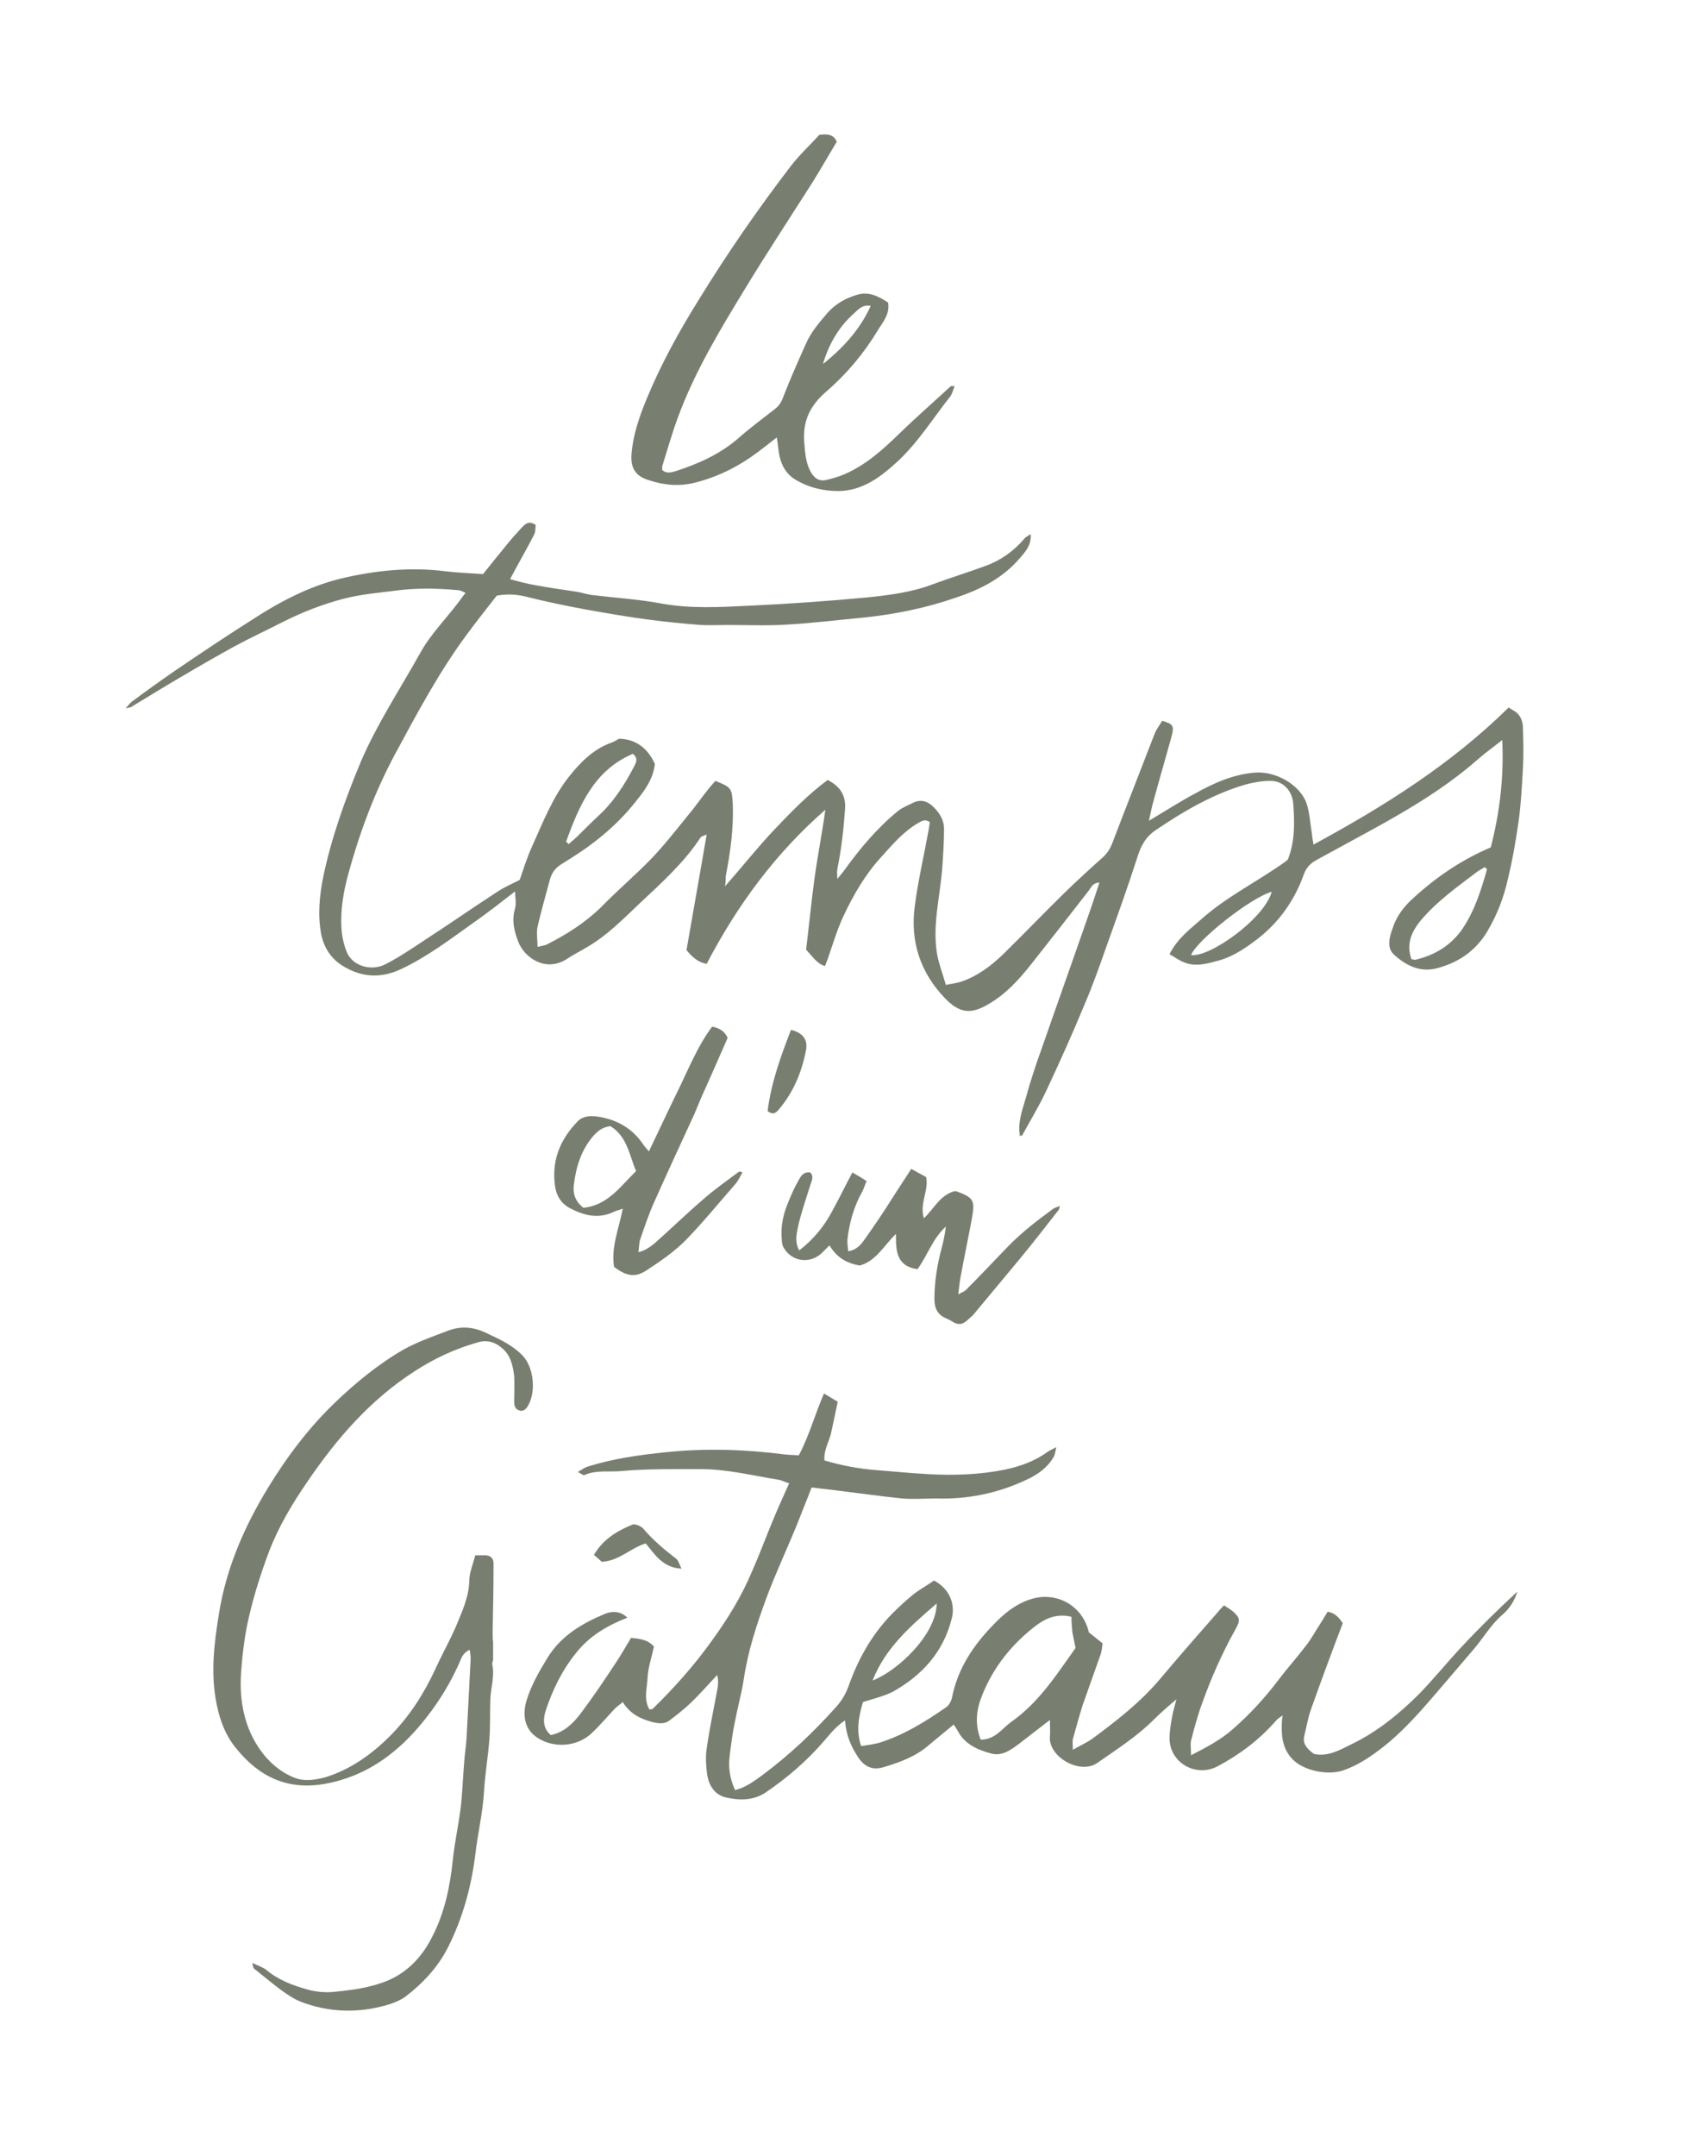
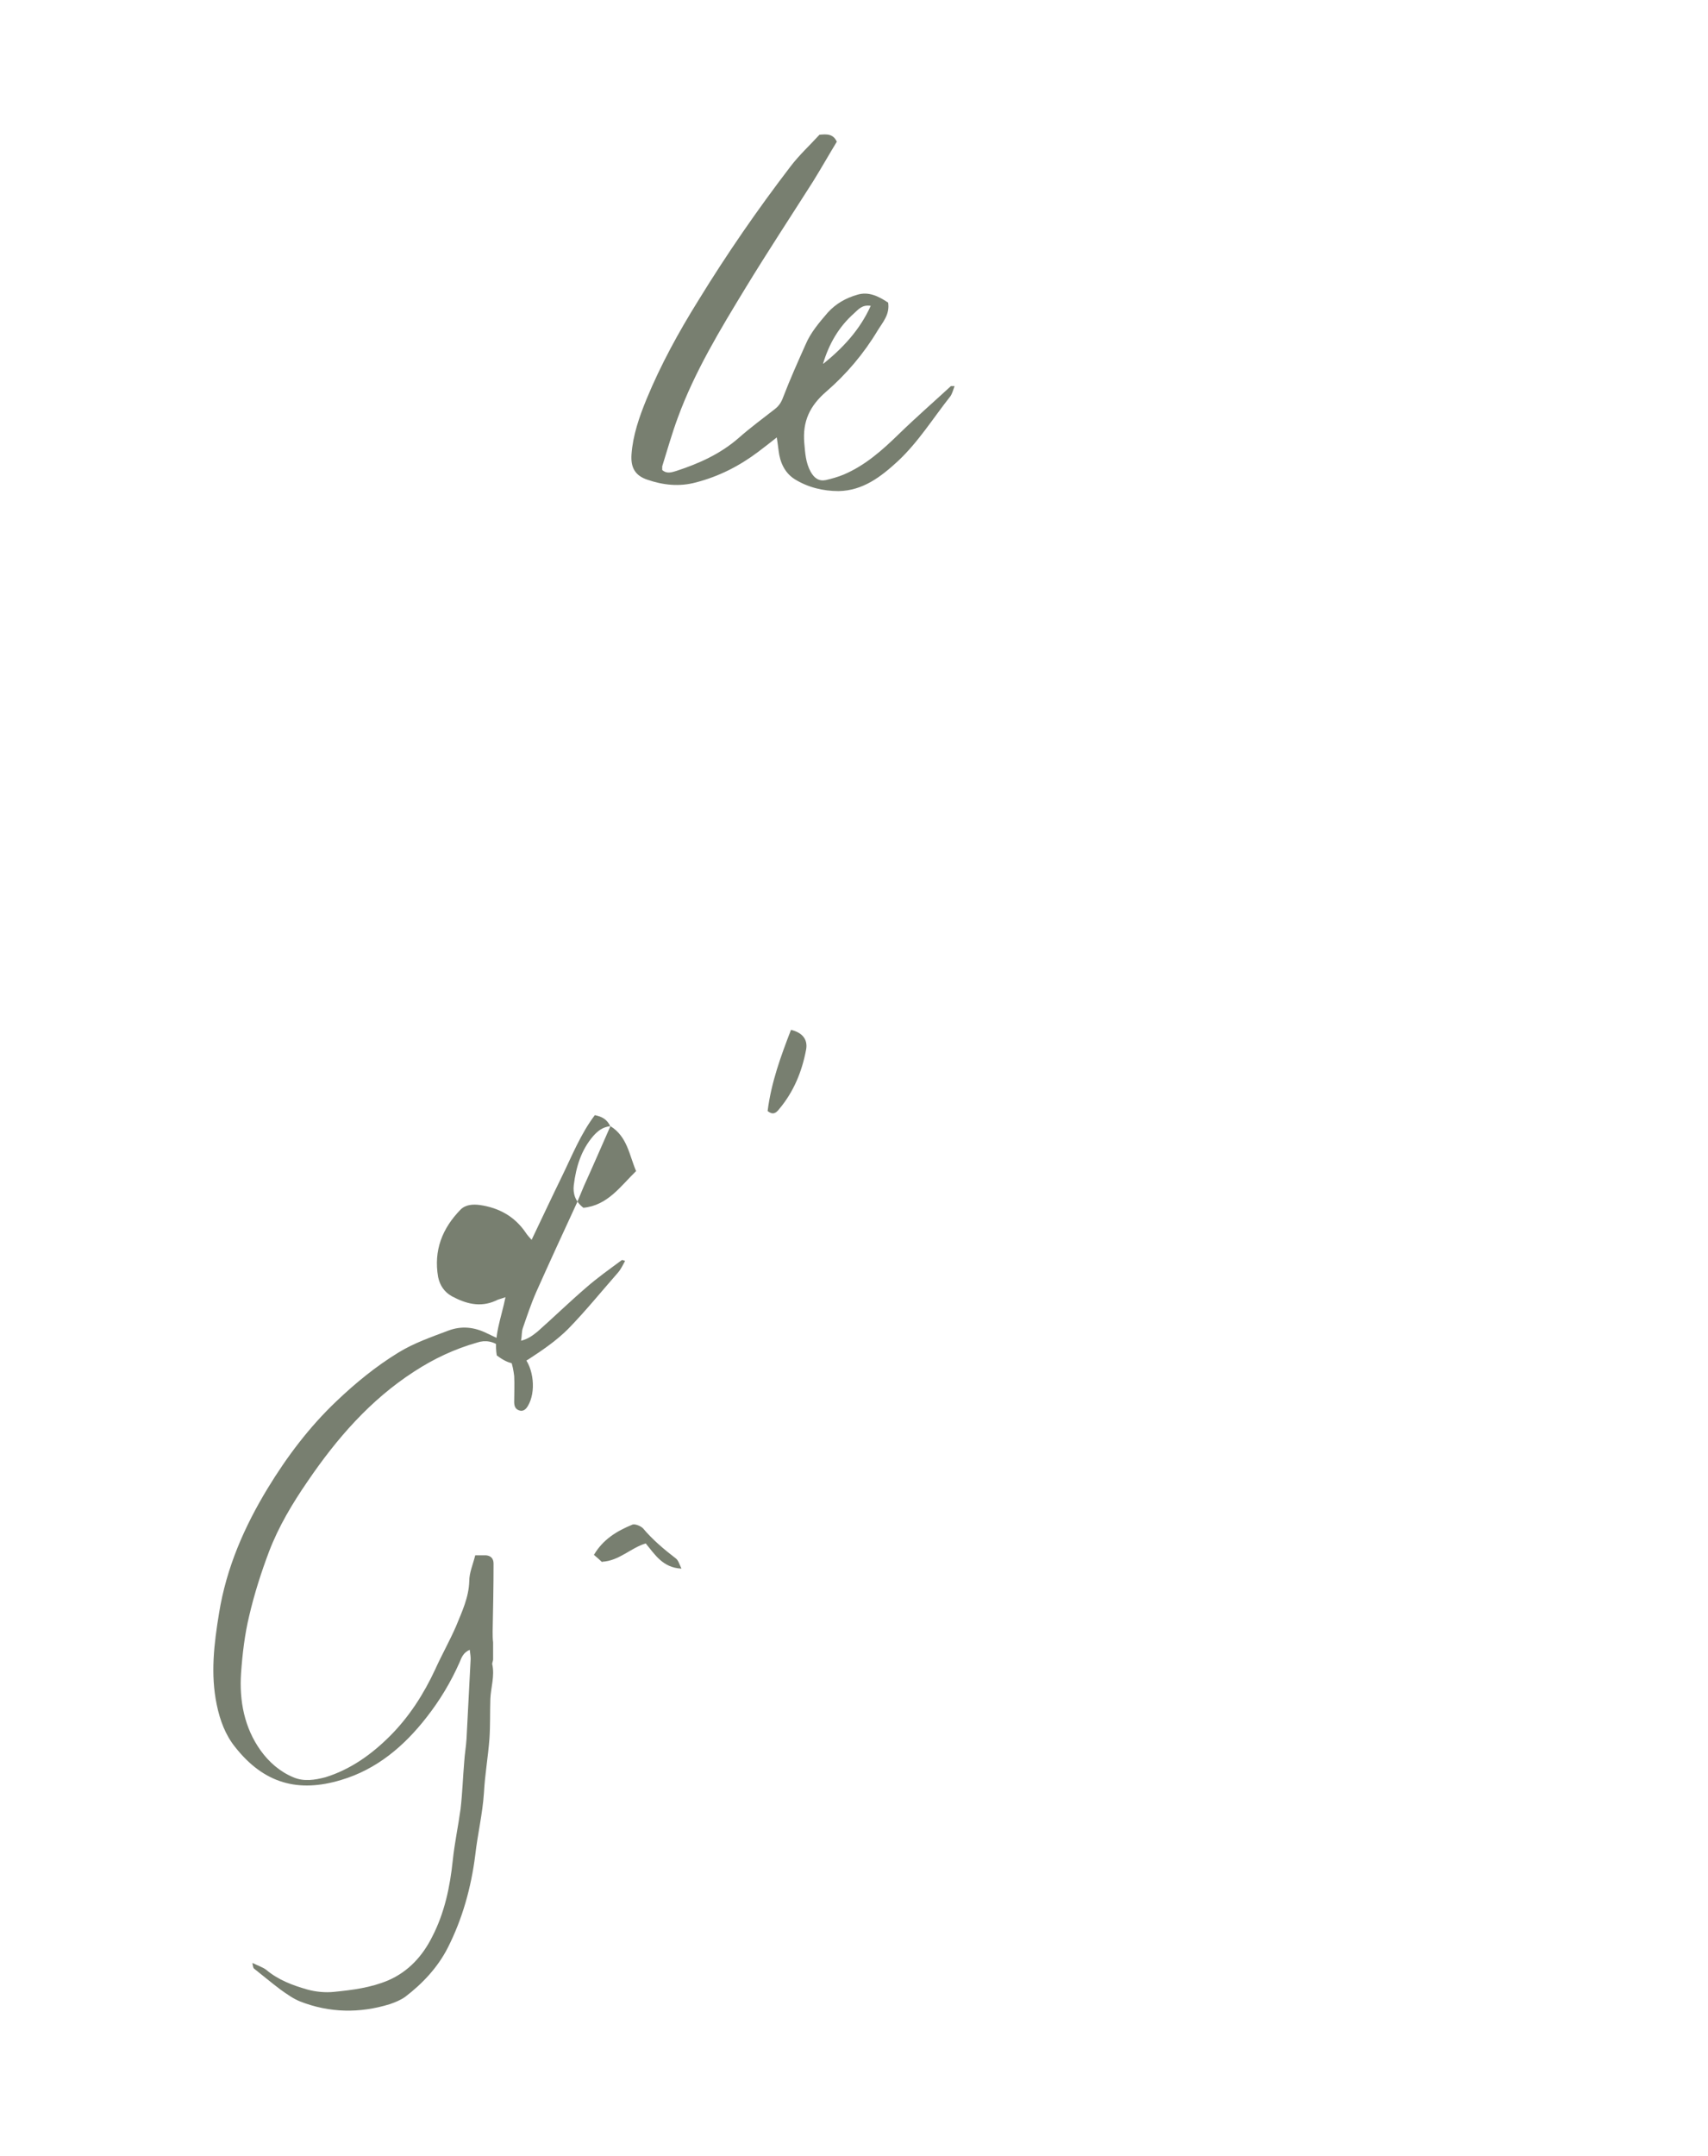
<svg xmlns="http://www.w3.org/2000/svg" id="Olive" viewBox="0 0 37.27 47.02">
-   <path d="M27.75,19.45c-.45.12-1.64,1.06-1.76,1.38.42.05,1.6-.8,1.76-1.38M12.36,18.36s.03.03.05.05c.06-.06.13-.11.19-.17.15-.15.3-.3.45-.44.34-.31.59-.7.8-1.11.04-.08.07-.16-.04-.25-.85.36-1.17,1.13-1.46,1.92M32.45,18.96s-.03-.03-.05-.05c-.06.04-.13.07-.19.12-.41.31-.83.61-1.17,1-.22.25-.37.54-.24.89.04,0,.07.02.09.01.42-.1.77-.31,1.02-.67.27-.4.41-.85.54-1.31M22.26,24.79c-.06-.29.04-.56.12-.83.1-.37.22-.73.35-1.09.33-.95.67-1.9,1-2.85.09-.25.17-.5.26-.77-.14,0-.18.1-.23.17-.42.54-.84,1.08-1.26,1.61-.27.34-.56.66-.95.88-.38.22-.62.18-.93-.14-.54-.56-.76-1.24-.66-2,.07-.55.2-1.1.3-1.65.01-.07.02-.13.03-.19-.1-.07-.17-.03-.24.01-.33.19-.57.47-.82.75-.35.38-.61.83-.83,1.3-.13.28-.22.58-.32.87-.02.07-.05.13-.08.21-.18-.06-.27-.21-.41-.36.06-.49.11-1.01.18-1.53.07-.51.17-1.01.24-1.52-1.09.95-1.92,2.08-2.59,3.36-.18-.03-.31-.14-.44-.3.14-.81.29-1.64.44-2.52-.07.03-.11.04-.13.06-.36.55-.85.99-1.33,1.44-.36.34-.71.7-1.14.95-.15.09-.31.17-.46.27-.46.29-.92-.04-1.05-.38-.09-.23-.15-.47-.07-.73.03-.11,0-.24,0-.37-.31.24-.59.46-.89.67-.52.37-1.03.76-1.61,1.03-.41.19-.81.18-1.2-.04-.28-.15-.46-.39-.53-.72-.08-.42-.04-.83.04-1.24.18-.87.48-1.7.82-2.52.36-.84.86-1.59,1.3-2.38.22-.4.55-.73.83-1.1.05-.06.09-.13.16-.21-.07-.03-.12-.06-.17-.06-.45-.04-.9-.05-1.35.01-.39.05-.77.08-1.15.18-.46.12-.89.29-1.31.5-.35.18-.72.35-1.07.54-.38.21-.75.42-1.12.64-.38.22-.75.45-1.13.68-.02.01-.05.01-.12.03.07-.08.1-.12.14-.15.31-.23.63-.46.95-.68.56-.38,1.11-.75,1.68-1.11.6-.39,1.23-.72,1.92-.89.75-.18,1.52-.26,2.3-.16.25.03.51.04.81.06.15-.19.33-.41.51-.63.11-.14.23-.27.35-.4.07-.07.15-.14.29-.04-.01.06,0,.15-.04.22-.16.31-.34.62-.52.96.18.05.36.1.54.13.31.06.63.1.94.15.11.02.22.06.34.07.49.06.99.09,1.47.18.65.12,1.29.08,1.93.05.86-.04,1.71-.1,2.56-.18.49-.05.98-.11,1.45-.29.38-.14.77-.26,1.15-.4.33-.12.61-.32.84-.59.03-.04.08-.06.14-.1.02.25-.13.4-.26.55-.37.42-.85.66-1.36.83-.66.23-1.35.37-2.04.44-.55.05-1.09.12-1.64.15-.43.03-.87.01-1.31.01-.2,0-.39.01-.59,0-.39-.03-.78-.07-1.16-.12-.46-.06-.91-.14-1.36-.22-.43-.08-.87-.17-1.3-.28-.21-.05-.4-.06-.63-.02-.22.28-.45.57-.67.87-.59.8-1.06,1.68-1.53,2.55-.46.85-.8,1.76-1.05,2.69-.1.37-.16.75-.14,1.13.01.18.05.37.12.54.12.29.52.42.84.26.29-.15.56-.33.83-.51.54-.35,1.07-.72,1.61-1.07.15-.1.31-.17.49-.26.08-.23.16-.49.27-.73.24-.53.45-1.08.82-1.54.25-.31.52-.58.9-.72.06-.02.11-.05.18-.09.36.01.62.2.78.55-.03.29-.19.54-.37.76-.39.51-.87.92-1.42,1.27-.09.06-.18.11-.27.17-.12.08-.19.18-.23.32-.09.34-.19.68-.27,1.03-.03.13,0,.28,0,.44.09-.02.15-.03.2-.05.43-.22.83-.47,1.18-.81.35-.36.74-.69,1.09-1.05.28-.29.53-.61.79-.93.17-.2.32-.42.49-.63.04-.05.09-.1.13-.15.35.14.36.16.38.5.02.53-.05,1.04-.15,1.56-.01.07,0,.14-.02.24.38-.43.71-.85,1.08-1.24.36-.38.73-.76,1.16-1.08.27.14.4.33.38.63-.03.44-.08.88-.17,1.32-.01.05,0,.1,0,.21.07-.09.12-.14.16-.2.34-.47.71-.91,1.16-1.28.1-.08.23-.13.35-.19.18-.08.33-.01.45.12.12.12.21.28.21.45,0,.29-.02.58-.04.87-.05.63-.22,1.25-.11,1.88.04.21.12.42.19.66.14-.03.25-.04.36-.08.34-.12.63-.34.88-.58.46-.45.91-.92,1.37-1.37.26-.25.53-.5.8-.74.12-.1.19-.23.24-.37.3-.79.61-1.57.91-2.35.04-.1.11-.18.16-.27.24.07.26.11.21.32-.14.51-.29,1.02-.43,1.54-.02.09-.04.18-.07.32.37-.22.68-.42,1-.59.41-.23.83-.42,1.31-.46.46-.04.99.27,1.13.67.07.21.08.45.12.68,0,.06.02.12.03.22,1.55-.84,3-1.75,4.26-2.99.07.05.17.09.22.16.05.06.08.15.09.23.01.32.02.64,0,.96-.02.37-.04.74-.09,1.11-.06.42-.13.84-.23,1.25-.09.42-.24.81-.46,1.18-.26.43-.64.68-1.11.8-.36.09-.67-.07-.92-.3-.17-.15-.1-.39-.03-.58.07-.22.2-.41.37-.58.52-.49,1.09-.89,1.77-1.18.19-.74.29-1.51.25-2.34-.19.15-.36.27-.52.41-.84.74-1.81,1.27-2.79,1.8-.25.14-.5.27-.75.41-.13.07-.22.17-.27.31-.2.56-.53,1.03-1,1.4-.25.19-.52.38-.83.47-.26.07-.53.16-.8.04-.1-.04-.19-.11-.3-.17.17-.34.44-.54.69-.76.56-.5,1.24-.83,1.84-1.26.02-.02.04-.03.05-.04.16-.4.15-.81.12-1.22-.02-.28-.22-.51-.51-.5-.19,0-.39.04-.57.09-.69.21-1.31.57-1.9.97-.25.16-.35.37-.43.63-.21.65-.44,1.29-.67,1.93-.15.43-.3.85-.48,1.27-.26.63-.54,1.25-.83,1.87-.16.34-.35.65-.53.98-.02,0-.04-.01-.06-.02" fill="#787f70" stroke-width="0" />
-   <path d="M20.44,34.97c-.58.5-1.12.97-1.4,1.68.53-.2,1.39-.99,1.4-1.68M21.4,37.94c.32,0,.47-.25.67-.39.61-.43,1-1.05,1.4-1.61-.03-.14-.05-.24-.07-.34-.01-.11-.02-.22-.02-.34-.33-.08-.58.04-.81.22-.5.39-.89.88-1.13,1.47-.13.31-.18.64-.04.99M25.99,38.28c.35-.18.65-.34.9-.56.38-.33.72-.7,1.02-1.1.19-.25.39-.47.58-.72.12-.15.21-.32.32-.49.06-.09.11-.18.16-.26.18.03.26.15.33.25-.24.63-.47,1.25-.69,1.87-.07.19-.1.39-.15.59-.04.17.06.28.21.39.29.07.56-.08.82-.21.56-.27,1.04-.66,1.48-1.1.32-.33.61-.69.92-1.02.39-.42.8-.82,1.22-1.21-.06.2-.17.37-.32.5-.27.23-.43.53-.66.79-.37.43-.73.86-1.1,1.28-.29.32-.59.63-.94.89-.24.18-.49.34-.78.44-.35.12-.91,0-1.14-.28-.17-.2-.21-.44-.2-.7,0-.06,0-.12.02-.22-.07.05-.12.08-.15.12-.36.41-.78.73-1.27.99-.47.25-1.04-.07-1.05-.6,0-.17.03-.33.06-.5.02-.1.05-.2.09-.36-.2.17-.35.3-.49.44-.37.37-.81.65-1.24.95-.38.26-1.07-.14-1.03-.58.01-.11,0-.22,0-.36-.25.19-.45.35-.66.51-.19.14-.38.29-.63.22-.29-.08-.57-.2-.72-.49-.02-.04-.05-.08-.09-.14-.18.15-.35.29-.52.43-.29.26-.64.39-1.01.5-.23.07-.41,0-.55-.21-.16-.24-.27-.49-.29-.81-.2.13-.33.3-.46.45-.37.43-.8.8-1.27,1.12-.27.18-.57.18-.87.11-.25-.06-.37-.26-.41-.5-.02-.18-.04-.37-.01-.56.06-.43.15-.85.23-1.28.02-.1.03-.2,0-.33-.2.21-.38.42-.59.62-.14.13-.29.25-.45.37-.1.08-.22.07-.36.04-.27-.07-.5-.18-.66-.44-.07.06-.12.09-.17.14-.17.18-.33.37-.51.54-.32.3-.83.33-1.18.1-.25-.16-.34-.44-.25-.78.1-.35.28-.66.47-.97.29-.47.74-.74,1.24-.95.16-.07.35-.07.5.08-.44.17-.83.4-1.12.77-.31.38-.52.82-.67,1.28-.05.18-.05.37.12.51.29-.06.49-.26.65-.47.27-.36.52-.73.77-1.11.12-.18.22-.36.33-.54.18.02.36.03.5.19-.05.23-.13.46-.14.69-.01.22-.09.45.04.68.03,0,.06,0,.08-.02.46-.45.89-.93,1.27-1.46.35-.48.66-.98.89-1.53.16-.36.3-.74.45-1.1.11-.27.23-.53.36-.82-.1-.03-.16-.07-.24-.08-.56-.09-1.11-.23-1.68-.23-.57,0-1.15-.01-1.72.04-.27.03-.56-.03-.83.09-.02.01-.07-.03-.14-.07.09-.05.14-.09.2-.11.56-.18,1.14-.26,1.73-.32.87-.09,1.73-.06,2.59.05.09.01.19.01.3.02.23-.43.35-.89.55-1.35.1.06.2.12.3.18-.05.23-.09.44-.14.66-.04.2-.17.39-.15.62.37.11.74.18,1.12.21.39.03.77.07,1.16.09.56.03,1.12.01,1.66-.1.33-.07.64-.18.92-.38.05-.04.11-.06.2-.11-.02.09-.03.15-.05.2-.14.25-.37.41-.62.52-.62.29-1.27.42-1.95.4-.25,0-.5.02-.74,0-.49-.05-.98-.12-1.47-.18-.16-.02-.33-.04-.51-.06-.11.29-.22.55-.32.81-.22.54-.47,1.07-.67,1.61-.21.57-.4,1.15-.49,1.76-.05.32-.14.64-.2.96-.05.24-.08.49-.11.73-.03.25.01.49.12.73.24-.06.42-.2.6-.33.59-.44,1.12-.94,1.61-1.49.11-.12.2-.27.26-.43.21-.6.51-1.14.96-1.6.14-.14.29-.28.45-.41.15-.12.32-.21.46-.31.33.17.47.5.39.82-.18.73-.64,1.24-1.28,1.6-.19.1-.41.15-.66.23-.08.28-.16.6-.04.96.14-.02.27-.04.39-.07.54-.17,1.01-.46,1.47-.78.07-.05.12-.16.13-.24.13-.62.47-1.12.9-1.56.23-.24.47-.44.8-.55.57-.19,1.15.14,1.28.72.1.08.19.15.3.24-.01.08-.02.16-.04.23-.13.37-.26.73-.39,1.1-.08.25-.15.51-.22.76-.01.06,0,.12,0,.23.16-.09.29-.15.41-.23.53-.39,1.06-.8,1.49-1.31.42-.5.85-.99,1.28-1.48.03-.04.07-.08.12-.13.07.05.13.08.19.13.16.14.17.2.06.39-.29.52-.53,1.06-.73,1.62-.1.27-.17.54-.24.81-.02.09,0,.18,0,.33" fill="#787f70" stroke-width="0" />
  <path d="M5.51,42.81c.12.06.22.09.3.15.26.22.58.34.9.43.18.05.39.07.58.05.4-.04.8-.09,1.18-.25.44-.19.75-.53.96-.95.27-.52.39-1.09.45-1.67.04-.38.12-.75.17-1.12.04-.34.05-.68.08-1.03.01-.17.04-.33.05-.5.03-.58.06-1.16.09-1.74,0-.06-.01-.12-.02-.2-.14.06-.18.17-.22.27-.19.43-.43.83-.72,1.2-.49.63-1.09,1.14-1.87,1.37-.93.28-1.68.08-2.31-.72-.21-.26-.33-.58-.4-.92-.14-.67-.06-1.33.05-2,.16-.99.55-1.88,1.06-2.72.42-.69.91-1.34,1.5-1.9.42-.4.86-.76,1.35-1.06.34-.21.72-.34,1.09-.48.29-.11.57-.08.85.06.28.13.56.26.78.49.24.26.29.79.11,1.09-.04.07-.1.13-.19.1-.09-.03-.11-.1-.11-.19,0-.19.01-.37,0-.56-.03-.24-.08-.47-.29-.63-.16-.13-.34-.16-.52-.1-.49.14-.94.35-1.37.63-.96.62-1.69,1.46-2.33,2.4-.33.48-.63.98-.84,1.53-.17.45-.32.92-.43,1.39-.1.41-.15.84-.18,1.26-.04.6.07,1.19.43,1.69.18.25.42.46.71.58.23.1.47.06.7,0,.55-.17,1.01-.5,1.41-.9.42-.42.74-.92.99-1.46.14-.31.31-.61.45-.93.13-.32.28-.63.29-.99,0-.18.08-.36.13-.56.09,0,.17,0,.24,0,.1.01.16.07.16.18,0,.49-.01.99-.02,1.48,0,.08,0,.16.01.24,0,.12,0,.25,0,.37,0,.03-.02.07-.02.1.06.26-.03.51-.04.76-.01.29,0,.58-.02.87-.03.4-.1.79-.12,1.18-.03.46-.14.91-.19,1.36-.09.71-.28,1.39-.6,2.02-.22.43-.55.78-.93,1.07-.1.07-.22.12-.34.16-.65.2-1.31.19-1.95-.06-.15-.06-.29-.16-.43-.26-.2-.15-.39-.31-.58-.46-.01-.01-.02-.04-.03-.1" fill="#787f70" stroke-width="0" />
  <path d="M17.97,7.93c.42-.34.79-.73,1.03-1.26-.19-.03-.27.08-.36.16-.34.3-.55.67-.68,1.1M17.87,2.94c.18-.02.31-.02.39.15-.17.28-.34.58-.52.87-.49.77-.99,1.53-1.46,2.3-.56.92-1.12,1.84-1.49,2.85-.13.35-.23.71-.34,1.06,0,.02,0,.05,0,.08.1.09.21.05.31.02.49-.16.96-.37,1.36-.72.25-.22.52-.42.79-.63.09-.07.14-.15.18-.26.15-.39.32-.77.49-1.15.11-.26.3-.48.48-.69.18-.2.4-.32.64-.39.25-.08.47.03.68.17.04.26-.12.43-.23.61-.3.5-.68.95-1.12,1.33-.36.31-.52.65-.48,1.12.02.22.03.43.14.63.08.14.18.21.33.18.13-.03.27-.07.39-.12.47-.2.84-.53,1.2-.88.37-.36.76-.7,1.14-1.05,0,0,.03,0,.08,0-.03.08-.05.16-.09.22-.38.48-.7,1-1.15,1.42-.37.34-.76.64-1.29.65-.34,0-.67-.08-.96-.26-.22-.14-.32-.37-.35-.62-.01-.08-.02-.16-.04-.29-.15.12-.27.21-.4.31-.41.31-.86.54-1.36.67-.37.1-.72.06-1.07-.06-.26-.09-.36-.26-.34-.55.03-.42.17-.82.33-1.21.31-.75.7-1.46,1.13-2.15.62-1.01,1.29-1.98,2.01-2.92.19-.25.43-.47.63-.69" fill="#787f70" stroke-width="0" />
-   <path d="M19.88,25.49c.14.08.24.13.33.18.06.3-.15.57-.05.9.22-.21.35-.5.66-.59,0,0,.03,0,.05,0,.37.14.41.19.34.58-.08.43-.17.86-.25,1.29-.02.11-.03.22-.05.38.08-.05.13-.06.17-.1.31-.31.61-.63.91-.94.3-.31.64-.57.98-.82.04-.03.08-.04.16-.07-.02.06-.02.09-.04.1-.28.36-.56.72-.85,1.07-.33.4-.66.79-.99,1.19-.04.05-.1.09-.15.14-.09.08-.18.1-.29.04-.06-.04-.12-.07-.19-.1-.17-.08-.23-.22-.23-.41,0-.38.06-.75.16-1.12.04-.15.07-.3.09-.46-.29.26-.4.63-.62.93-.47-.07-.47-.41-.47-.77-.26.25-.43.59-.79.69-.28-.05-.5-.17-.66-.44-.06.06-.12.12-.17.17-.26.24-.65.19-.83-.12-.03-.05-.04-.12-.04-.17-.03-.29.03-.56.14-.82.06-.15.13-.31.21-.45.06-.11.11-.22.27-.2.08.08.04.16.01.25-.1.32-.21.63-.28.95-.03.15-.07.32.03.5.31-.24.54-.52.71-.84.15-.27.29-.56.45-.86.12.07.21.12.31.19-.04.09-.06.16-.09.22-.19.33-.29.7-.33,1.07,0,.07.01.15.02.24.18-.03.27-.14.35-.25.22-.31.43-.62.63-.94.12-.19.25-.38.39-.6" fill="#787f70" stroke-width="0" />
-   <path d="M13.32,24.56c-.17.02-.27.1-.37.21-.27.31-.38.68-.43,1.08-.02.18.03.35.21.49.53-.05.81-.47,1.15-.8-.15-.35-.19-.75-.56-.98M15.88,22.63c-.19.43-.38.87-.58,1.31-.05.12-.1.24-.15.36-.3.65-.6,1.3-.89,1.95-.11.25-.2.52-.29.78-.03.08-.02.17-.04.28.16-.04.26-.12.36-.2.35-.31.69-.64,1.05-.95.25-.22.52-.41.79-.61,0,0,.03,0,.07.02-.05.09-.09.18-.16.26-.36.41-.7.83-1.08,1.22-.25.25-.54.45-.83.64-.26.18-.45.15-.73-.06-.07-.42.1-.82.19-1.27-.11.04-.17.05-.22.08-.34.15-.65.06-.95-.1-.16-.09-.26-.23-.3-.42-.1-.58.09-1.06.49-1.47.11-.11.27-.12.42-.1.42.06.76.25,1,.6.03.05.07.09.13.16.23-.48.44-.93.66-1.38.22-.45.41-.93.72-1.34.15.03.27.09.34.25" fill="#787f70" stroke-width="0" />
+   <path d="M13.32,24.56c-.17.02-.27.1-.37.21-.27.31-.38.68-.43,1.08-.02.18.03.35.21.49.53-.05.81-.47,1.15-.8-.15-.35-.19-.75-.56-.98c-.19.43-.38.87-.58,1.31-.05.12-.1.24-.15.36-.3.65-.6,1.3-.89,1.95-.11.25-.2.52-.29.78-.03.08-.02.17-.04.28.16-.04.26-.12.36-.2.35-.31.69-.64,1.05-.95.25-.22.52-.41.79-.61,0,0,.03,0,.07.02-.05.09-.09.18-.16.26-.36.41-.7.83-1.08,1.22-.25.25-.54.45-.83.64-.26.18-.45.15-.73-.06-.07-.42.1-.82.19-1.27-.11.04-.17.05-.22.08-.34.15-.65.06-.95-.1-.16-.09-.26-.23-.3-.42-.1-.58.09-1.06.49-1.47.11-.11.27-.12.42-.1.42.06.76.25,1,.6.03.05.07.09.13.16.23-.48.44-.93.66-1.38.22-.45.41-.93.72-1.34.15.03.27.09.34.25" fill="#787f70" stroke-width="0" />
  <path d="M16.75,24.23c.08-.63.29-1.2.51-1.77.25.06.37.21.33.43-.09.48-.27.92-.59,1.3-.07.09-.14.13-.25.04" fill="#787f70" stroke-width="0" />
  <path d="M13.14,34.07c-.05-.05-.11-.1-.18-.16.2-.34.5-.52.84-.66.06-.02.18.03.23.08.21.25.46.46.72.66.05.04.07.11.12.22-.41-.02-.58-.31-.78-.55-.33.1-.58.38-.95.4" fill="#787f70" stroke-width="0" />
</svg>